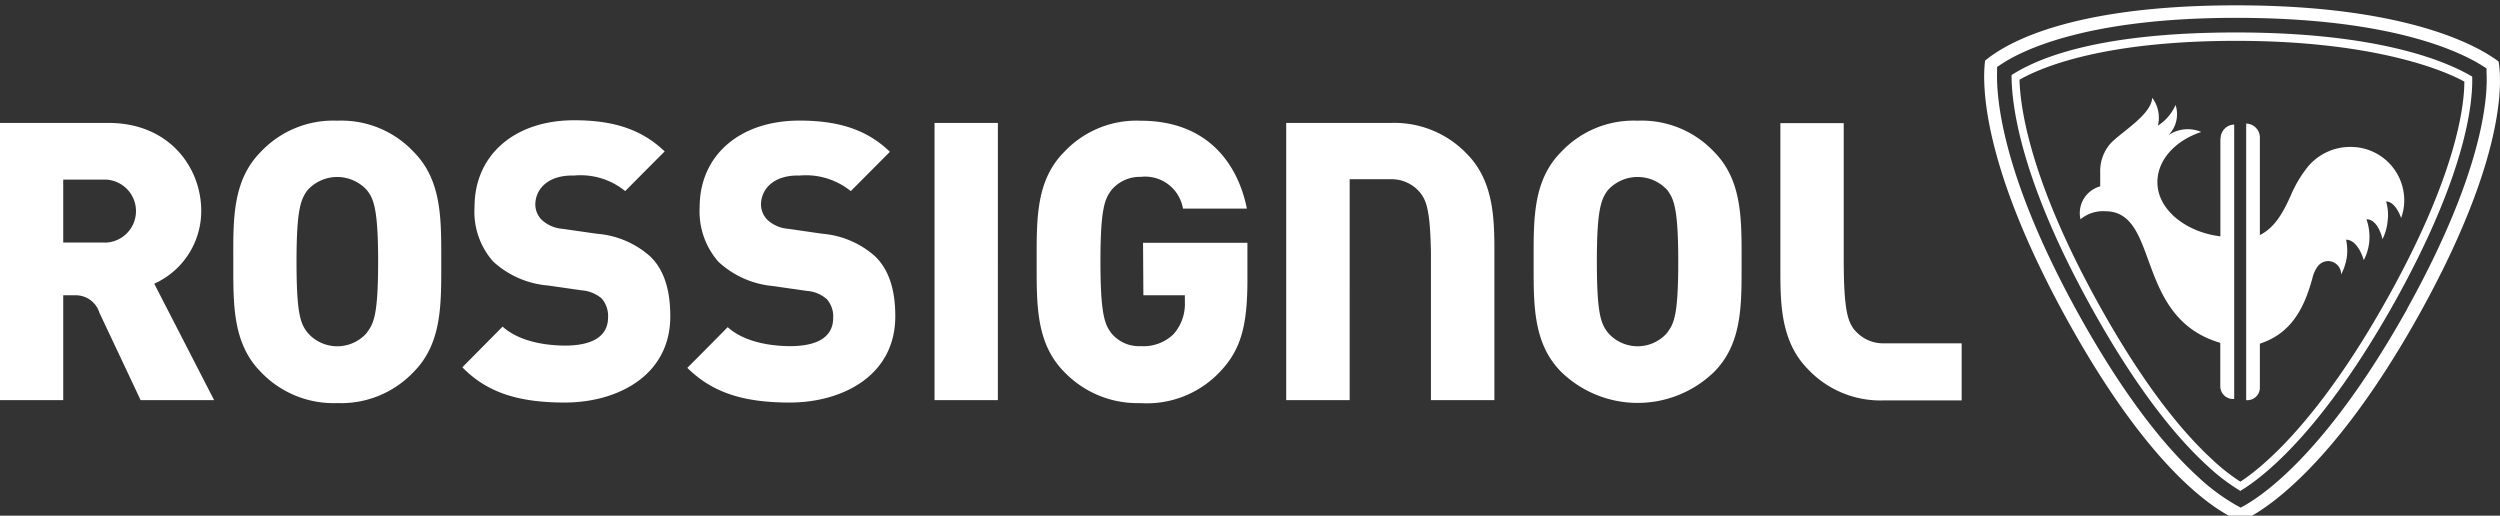
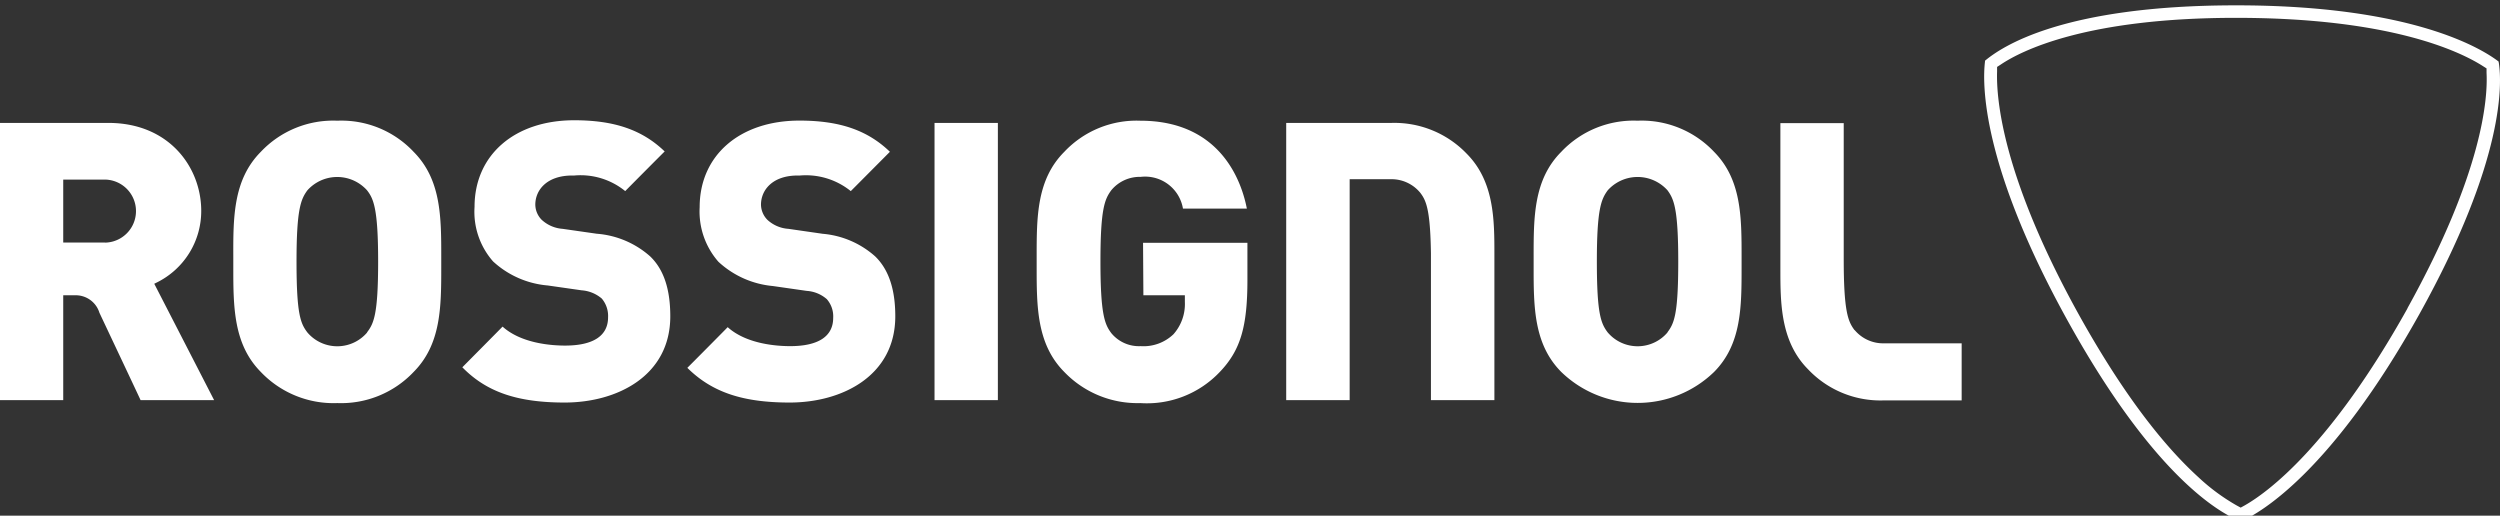
<svg xmlns="http://www.w3.org/2000/svg" width="223" height="46" viewBox="0 0 223 46">
  <rect x="0" y="0" width="223" height="46" fill="#333333" stroke="none" />
  <defs>
    <clipPath id="a">
      <path d="M0 0h223v46H0z" />
    </clipPath>
  </defs>
  <g fill="#fff" clip-path="url(#a)">
-     <path d="M30.09 10.766a8.87 8.87 0 0 0-6.83 2.782c-2.46 2.48-2.46 5.836-2.45 9.394v.837c0 3.558 0 6.915 2.45 9.394a8.96 8.96 0 0 0 6.83 2.782 8.91 8.91 0 0 0 6.81-2.782c2.46-2.48 2.46-5.836 2.46-9.394v-.837c0-3.558 0-6.915-2.46-9.394a8.84 8.84 0 0 0-6.81-2.782m2.66 18.89a3.5 3.5 0 0 1-4.95.383 3.4 3.4 0 0 1-.38-.383c-.61-.8-.97-1.613-.97-6.32s.39-5.564.97-6.36a3.57 3.57 0 0 1 5.07-.252 3 3 0 0 1 .25.252c.58.746.99 1.623.99 6.35s-.39 5.534-.99 6.32Zm20.46-8.81-3.02-.433a3.07 3.07 0 0 1-1.87-.806 1.95 1.95 0 0 1-.57-1.351c0-1.29 1.01-2.6 3.29-2.6h.19a6.3 6.3 0 0 1 4.54 1.391c.05-.06 3.45-3.478 3.52-3.538-2-1.925-4.49-2.782-8.07-2.782-5.32 0-8.89 3.1-8.89 7.721a6.7 6.7 0 0 0 1.65 4.869 8.2 8.2 0 0 0 4.88 2.147l3.03.433a3.1 3.1 0 0 1 1.79.736 2.4 2.4 0 0 1 .56 1.673c0 1.653-1.33 2.52-3.84 2.52-1.12 0-3.87-.161-5.57-1.693-.05.06-3.53 3.568-3.59 3.629 2.17 2.218 4.93 3.145 9.13 3.145 4.69 0 9.42-2.389 9.42-7.691 0-2.419-.58-4.173-1.79-5.342a8.1 8.1 0 0 0-4.78-2.026Zm20.12 0-3-.433a3.06 3.06 0 0 1-1.88-.806 1.97 1.97 0 0 1-.57-1.351c0-1.29 1.01-2.6 3.27-2.6h.2a6.37 6.37 0 0 1 4.54 1.391l3.49-3.508c-2-1.925-4.48-2.782-8.07-2.782-5.32 0-8.9 3.1-8.9 7.721a6.8 6.8 0 0 0 1.67 4.869 8.24 8.24 0 0 0 4.86 2.167l3.02.433a3.02 3.02 0 0 1 1.79.736 2.33 2.33 0 0 1 .57 1.673c0 1.653-1.33 2.52-3.84 2.52-1.12 0-3.87-.161-5.57-1.693-.05.06-3.53 3.568-3.6 3.629 2.19 2.167 4.92 3.095 9.13 3.095 4.69 0 9.42-2.389 9.42-7.691 0-2.419-.59-4.173-1.79-5.342a8.06 8.06 0 0 0-4.76-2.026Zm10.03 14.848h5.65V10.968h-5.65zM102 26.34h3.69v.595a4.06 4.06 0 0 1-1.02 2.883 3.86 3.86 0 0 1-2.92 1.058 3.19 3.19 0 0 1-2.62-1.159c-.58-.776-.97-1.633-.97-6.391s.39-5.564.97-6.36a3.29 3.29 0 0 1 2.62-1.189 3.42 3.42 0 0 1 3.77 2.832h5.7c-.37-1.9-2-7.842-9.51-7.842a8.85 8.85 0 0 0-6.78 2.782c-2.47 2.48-2.46 5.836-2.46 9.394v.837c0 3.558 0 6.915 2.46 9.394a9.05 9.05 0 0 0 6.78 2.782 8.95 8.95 0 0 0 7.1-2.782c1.86-1.945 2.46-4.072 2.46-8.215v-3.3h-9.31l.03 4.677Zm44.07-15.574a8.86 8.86 0 0 0-6.81 2.782c-2.47 2.48-2.46 5.836-2.46 9.394v.837c0 3.558 0 6.915 2.46 9.394a9.79 9.79 0 0 0 13.64 0c2.46-2.48 2.45-5.836 2.45-9.394v-.837c0-3.558 0-6.915-2.45-9.394a8.87 8.87 0 0 0-6.83-2.782m2.67 18.89a3.5 3.5 0 0 1-4.96.373 4 4 0 0 1-.37-.373c-.6-.8-.97-1.613-.97-6.32s.39-5.564.97-6.36a3.58 3.58 0 0 1 5.08-.252 3 3 0 0 1 .25.252c.57.776.96 1.633.96 6.36s-.37 5.514-.96 6.3Zm16.69-.2c-.58-.776-.97-1.633-.97-6.36v-12.11h-5.65v12.965c0 3.054 0 6.5 2.46 8.981a8.88 8.88 0 0 0 6.81 2.782h6.9v-5.09h-6.9a3.32 3.32 0 0 1-2.65-1.189Zm-151.42-4.27a7.1 7.1 0 0 0 3.94-6.37c0-3.9-2.87-7.852-8.28-7.852H0v24.73h5.64V26.34h1.01a2.21 2.21 0 0 1 2.22 1.562c1.26 2.671 3.66 7.751 3.67 7.792h6.56c-.06-.121-5.34-10.382-5.34-10.382l.23-.121Zm-4.64-3.554H5.64v-5.614h3.73a2.813 2.813 0 0 1 0 5.625Zm114.65-10.664h-9.29v24.726h5.66V15.986h3.63a3.32 3.32 0 0 1 2.66 1.2c.54.7.9 1.512.96 5.413v13.095h5.66V22.701c0-3.054 0-6.5-2.46-8.981a8.94 8.94 0 0 0-6.83-2.752ZM222.88 5.578v-.08l-.06-.05c-1.54-1.162-7.77-4.972-23.35-4.972s-20.95 3.746-22.35 4.891l-.06.05v.08c-.23 1.9-.39 9.19 7.53 23.392 7.73 13.87 13.61 16.964 15.23 17.586h.15c1.74-.783 8.02-4.439 15.83-18.44 7.7-13.85 7.37-20.7 7.09-22.458Zm-8.13 21.925c-6.86 12.293-12.43 16.381-14.5 17.566l-.38.211-.39-.211a18 18 0 0 1-3.38-2.5c-3.45-3.144-6.99-7.935-10.51-14.222-6.97-12.484-7.53-19.515-7.45-21.961V5.97l.34-.221c1.87-1.255 7.66-4.158 20.97-4.158 13.72 0 19.93 2.973 22 4.289l.35.221v.4c.12 2.29-.35 8.909-7.06 21Z" />
-     <path d="M198.06 12.352v8.73c-3.11-.38-5.62-2.4-5.62-4.83 0-2 1.61-3.72 3.91-4.48a3.04 3.04 0 0 0-2.94.3 2.66 2.66 0 0 0 .65-2.71 4.2 4.2 0 0 1-1.58 1.85 2.95 2.95 0 0 0-.5-2.49c-.1 1.51-2.63 2.96-3.7 4.05a3.73 3.73 0 0 0-.94 2.63v1.22a2.474 2.474 0 0 0-1.76 2.94 3.13 3.13 0 0 1 2.2-.72c4.93 0 2.56 9.49 10.27 11.74v3.88a1.14 1.14 0 0 0 1.13 1.13h.11v-24.48a1.24 1.24 0 0 0-1.21 1.24ZM201.58 12.276a1.24 1.24 0 0 0-1.22-1.25v24.67h.12a1.115 1.115 0 0 0 1.1-1.139v-3.9c2.53-.837 3.85-2.732 4.69-5.857a3 3 0 0 1 .43-.988 1.2 1.2 0 0 1 .96-.524 1.174 1.174 0 0 1 1.17 1.169v.02a5 5 0 0 0 .51-1.553 4.7 4.7 0 0 0-.07-1.543c1.08 0 1.58 1.825 1.58 1.825a4.5 4.5 0 0 0 .48-1.563 4.8 4.8 0 0 0-.24-2.087c1.06 0 1.43 1.774 1.43 1.774a4.5 4.5 0 0 0 .45-1.563 4.2 4.2 0 0 0-.13-1.795c.86 0 1.34 1.472 1.34 1.472a4.6 4.6 0 0 0 .28-1.6 4.77 4.77 0 0 0-4.79-4.738h-.04a4.92 4.92 0 0 0-3.71 1.694 10.8 10.8 0 0 0-1.58 2.631c-.76 1.7-1.49 2.893-2.76 3.539v-8.7Z" />
-     <path d="M220.52 6.835c-2.15-1.286-8.13-3.939-21.07-3.939s-18.05 2.542-20.02 3.8c0 2.563.72 9.265 7.29 21.033 3.45 6.17 6.9 10.843 10.24 13.878a17.4 17.4 0 0 0 2.88 2.181c2.15-1.3 7.35-5.376 13.81-16.923 6.3-11.335 6.94-17.626 6.87-20.018Zm-23.08 34.251c-3.3-2.995-6.7-7.627-10.1-13.707-6.28-11.245-7.14-17.827-7.2-20.269 1.94-1.105 7.47-3.467 19.33-3.467s18.26 2.472 20.35 3.638c0 2.291-.79 8.441-6.82 19.254-6.13 11-11.14 15.114-13.16 16.43a18 18 0 0 1-2.4-1.869Z" />
+     <path d="M30.09 10.766a8.87 8.87 0 0 0-6.83 2.782c-2.46 2.48-2.46 5.836-2.45 9.394v.837c0 3.558 0 6.915 2.45 9.394a8.96 8.96 0 0 0 6.83 2.782 8.91 8.91 0 0 0 6.81-2.782c2.46-2.48 2.46-5.836 2.46-9.394v-.837c0-3.558 0-6.915-2.46-9.394a8.84 8.84 0 0 0-6.81-2.782m2.66 18.89a3.5 3.5 0 0 1-4.95.383 3.4 3.4 0 0 1-.38-.383c-.61-.8-.97-1.613-.97-6.32s.39-5.564.97-6.36a3.57 3.57 0 0 1 5.07-.252 3 3 0 0 1 .25.252c.58.746.99 1.623.99 6.35s-.39 5.534-.99 6.32Zm20.46-8.81-3.02-.433a3.07 3.07 0 0 1-1.87-.806 1.95 1.95 0 0 1-.57-1.351c0-1.29 1.01-2.6 3.29-2.6h.19a6.3 6.3 0 0 1 4.54 1.391c.05-.06 3.45-3.478 3.52-3.538-2-1.925-4.49-2.782-8.07-2.782-5.32 0-8.89 3.1-8.89 7.721a6.7 6.7 0 0 0 1.65 4.869 8.2 8.2 0 0 0 4.88 2.147l3.03.433a3.1 3.1 0 0 1 1.79.736 2.4 2.4 0 0 1 .56 1.673c0 1.653-1.33 2.52-3.84 2.52-1.12 0-3.87-.161-5.57-1.693-.05.06-3.53 3.568-3.59 3.629 2.17 2.218 4.93 3.145 9.13 3.145 4.69 0 9.42-2.389 9.42-7.691 0-2.419-.58-4.173-1.79-5.342a8.1 8.1 0 0 0-4.78-2.026Zm20.12 0-3-.433a3.06 3.06 0 0 1-1.88-.806 1.97 1.97 0 0 1-.57-1.351c0-1.29 1.01-2.6 3.27-2.6h.2a6.37 6.37 0 0 1 4.54 1.391l3.49-3.508c-2-1.925-4.48-2.782-8.07-2.782-5.32 0-8.9 3.1-8.9 7.721a6.8 6.8 0 0 0 1.67 4.869 8.24 8.24 0 0 0 4.86 2.167l3.02.433a3.02 3.02 0 0 1 1.79.736 2.33 2.33 0 0 1 .57 1.673c0 1.653-1.33 2.52-3.84 2.52-1.12 0-3.87-.161-5.57-1.693-.05.06-3.53 3.568-3.6 3.629 2.19 2.167 4.92 3.095 9.13 3.095 4.69 0 9.42-2.389 9.42-7.691 0-2.419-.59-4.173-1.79-5.342a8.06 8.06 0 0 0-4.76-2.026Zm10.03 14.848h5.65V10.968h-5.65zM102 26.34h3.69v.595a4.06 4.06 0 0 1-1.02 2.883 3.86 3.86 0 0 1-2.92 1.058 3.19 3.19 0 0 1-2.62-1.159c-.58-.776-.97-1.633-.97-6.391s.39-5.564.97-6.36a3.29 3.29 0 0 1 2.62-1.189 3.42 3.42 0 0 1 3.77 2.832h5.7c-.37-1.9-2-7.842-9.51-7.842a8.85 8.85 0 0 0-6.78 2.782c-2.47 2.48-2.46 5.836-2.46 9.394v.837c0 3.558 0 6.915 2.46 9.394a9.05 9.05 0 0 0 6.78 2.782 8.95 8.95 0 0 0 7.1-2.782c1.86-1.945 2.46-4.072 2.46-8.215v-3.3h-9.31l.03 4.677Zm44.07-15.574a8.86 8.86 0 0 0-6.81 2.782c-2.47 2.48-2.46 5.836-2.46 9.394v.837c0 3.558 0 6.915 2.46 9.394a9.79 9.79 0 0 0 13.64 0c2.46-2.48 2.45-5.836 2.45-9.394v-.837c0-3.558 0-6.915-2.45-9.394a8.87 8.87 0 0 0-6.83-2.782m2.67 18.89a3.5 3.5 0 0 1-4.96.373 4 4 0 0 1-.37-.373c-.6-.8-.97-1.613-.97-6.32s.39-5.564.97-6.36a3.58 3.58 0 0 1 5.08-.252 3 3 0 0 1 .25.252c.57.776.96 1.633.96 6.36s-.37 5.514-.96 6.3Zm16.69-.2c-.58-.776-.97-1.633-.97-6.36v-12.11h-5.65v12.965c0 3.054 0 6.5 2.46 8.981a8.88 8.88 0 0 0 6.81 2.782h6.9v-5.09h-6.9a3.32 3.32 0 0 1-2.65-1.189Zm-151.42-4.27a7.1 7.1 0 0 0 3.94-6.37c0-3.9-2.87-7.852-8.28-7.852H0v24.73h5.64V26.34h1.01a2.21 2.21 0 0 1 2.22 1.562c1.26 2.671 3.66 7.751 3.67 7.792h6.56c-.06-.121-5.34-10.382-5.34-10.382Zm-4.64-3.554H5.64v-5.614h3.73a2.813 2.813 0 0 1 0 5.625Zm114.65-10.664h-9.29v24.726h5.66V15.986h3.63a3.32 3.32 0 0 1 2.66 1.2c.54.7.9 1.512.96 5.413v13.095h5.66V22.701c0-3.054 0-6.5-2.46-8.981a8.94 8.94 0 0 0-6.83-2.752ZM222.88 5.578v-.08l-.06-.05c-1.54-1.162-7.77-4.972-23.35-4.972s-20.95 3.746-22.35 4.891l-.06.05v.08c-.23 1.9-.39 9.19 7.53 23.392 7.73 13.87 13.61 16.964 15.23 17.586h.15c1.74-.783 8.02-4.439 15.83-18.44 7.7-13.85 7.37-20.7 7.09-22.458Zm-8.13 21.925c-6.86 12.293-12.43 16.381-14.5 17.566l-.38.211-.39-.211a18 18 0 0 1-3.38-2.5c-3.45-3.144-6.99-7.935-10.51-14.222-6.97-12.484-7.53-19.515-7.45-21.961V5.97l.34-.221c1.87-1.255 7.66-4.158 20.97-4.158 13.72 0 19.93 2.973 22 4.289l.35.221v.4c.12 2.29-.35 8.909-7.06 21Z" />
  </g>
</svg>